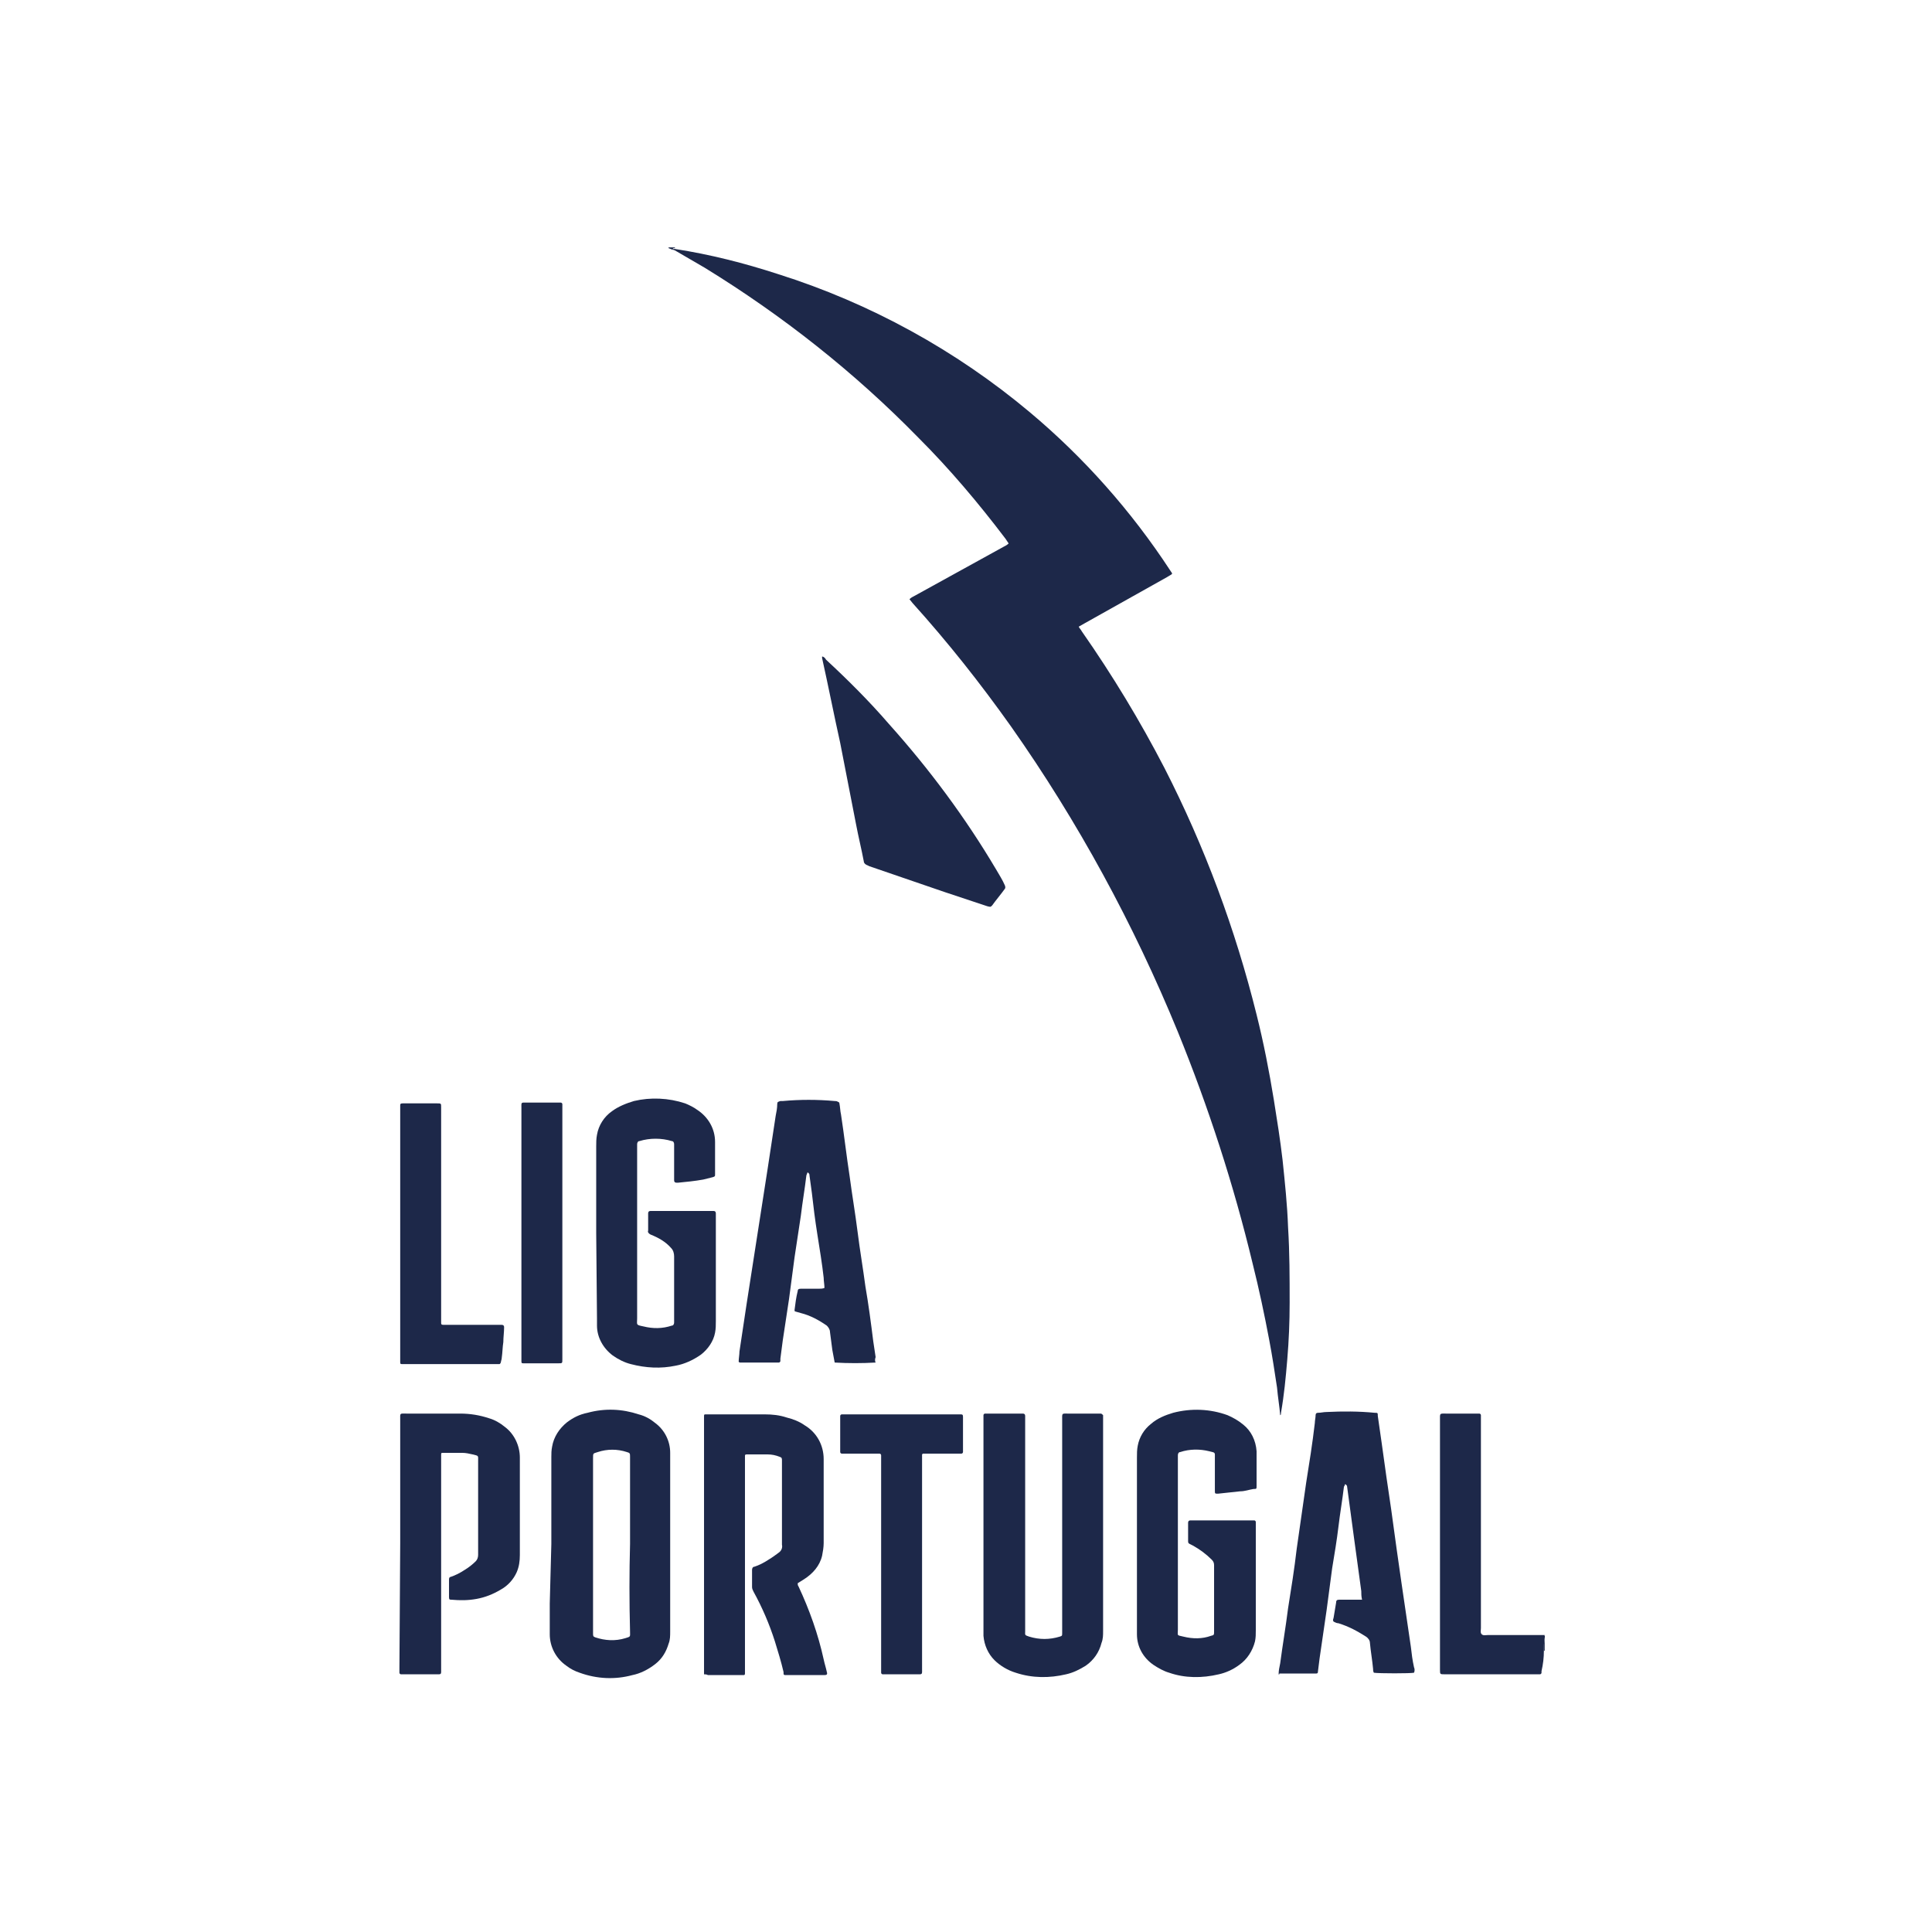
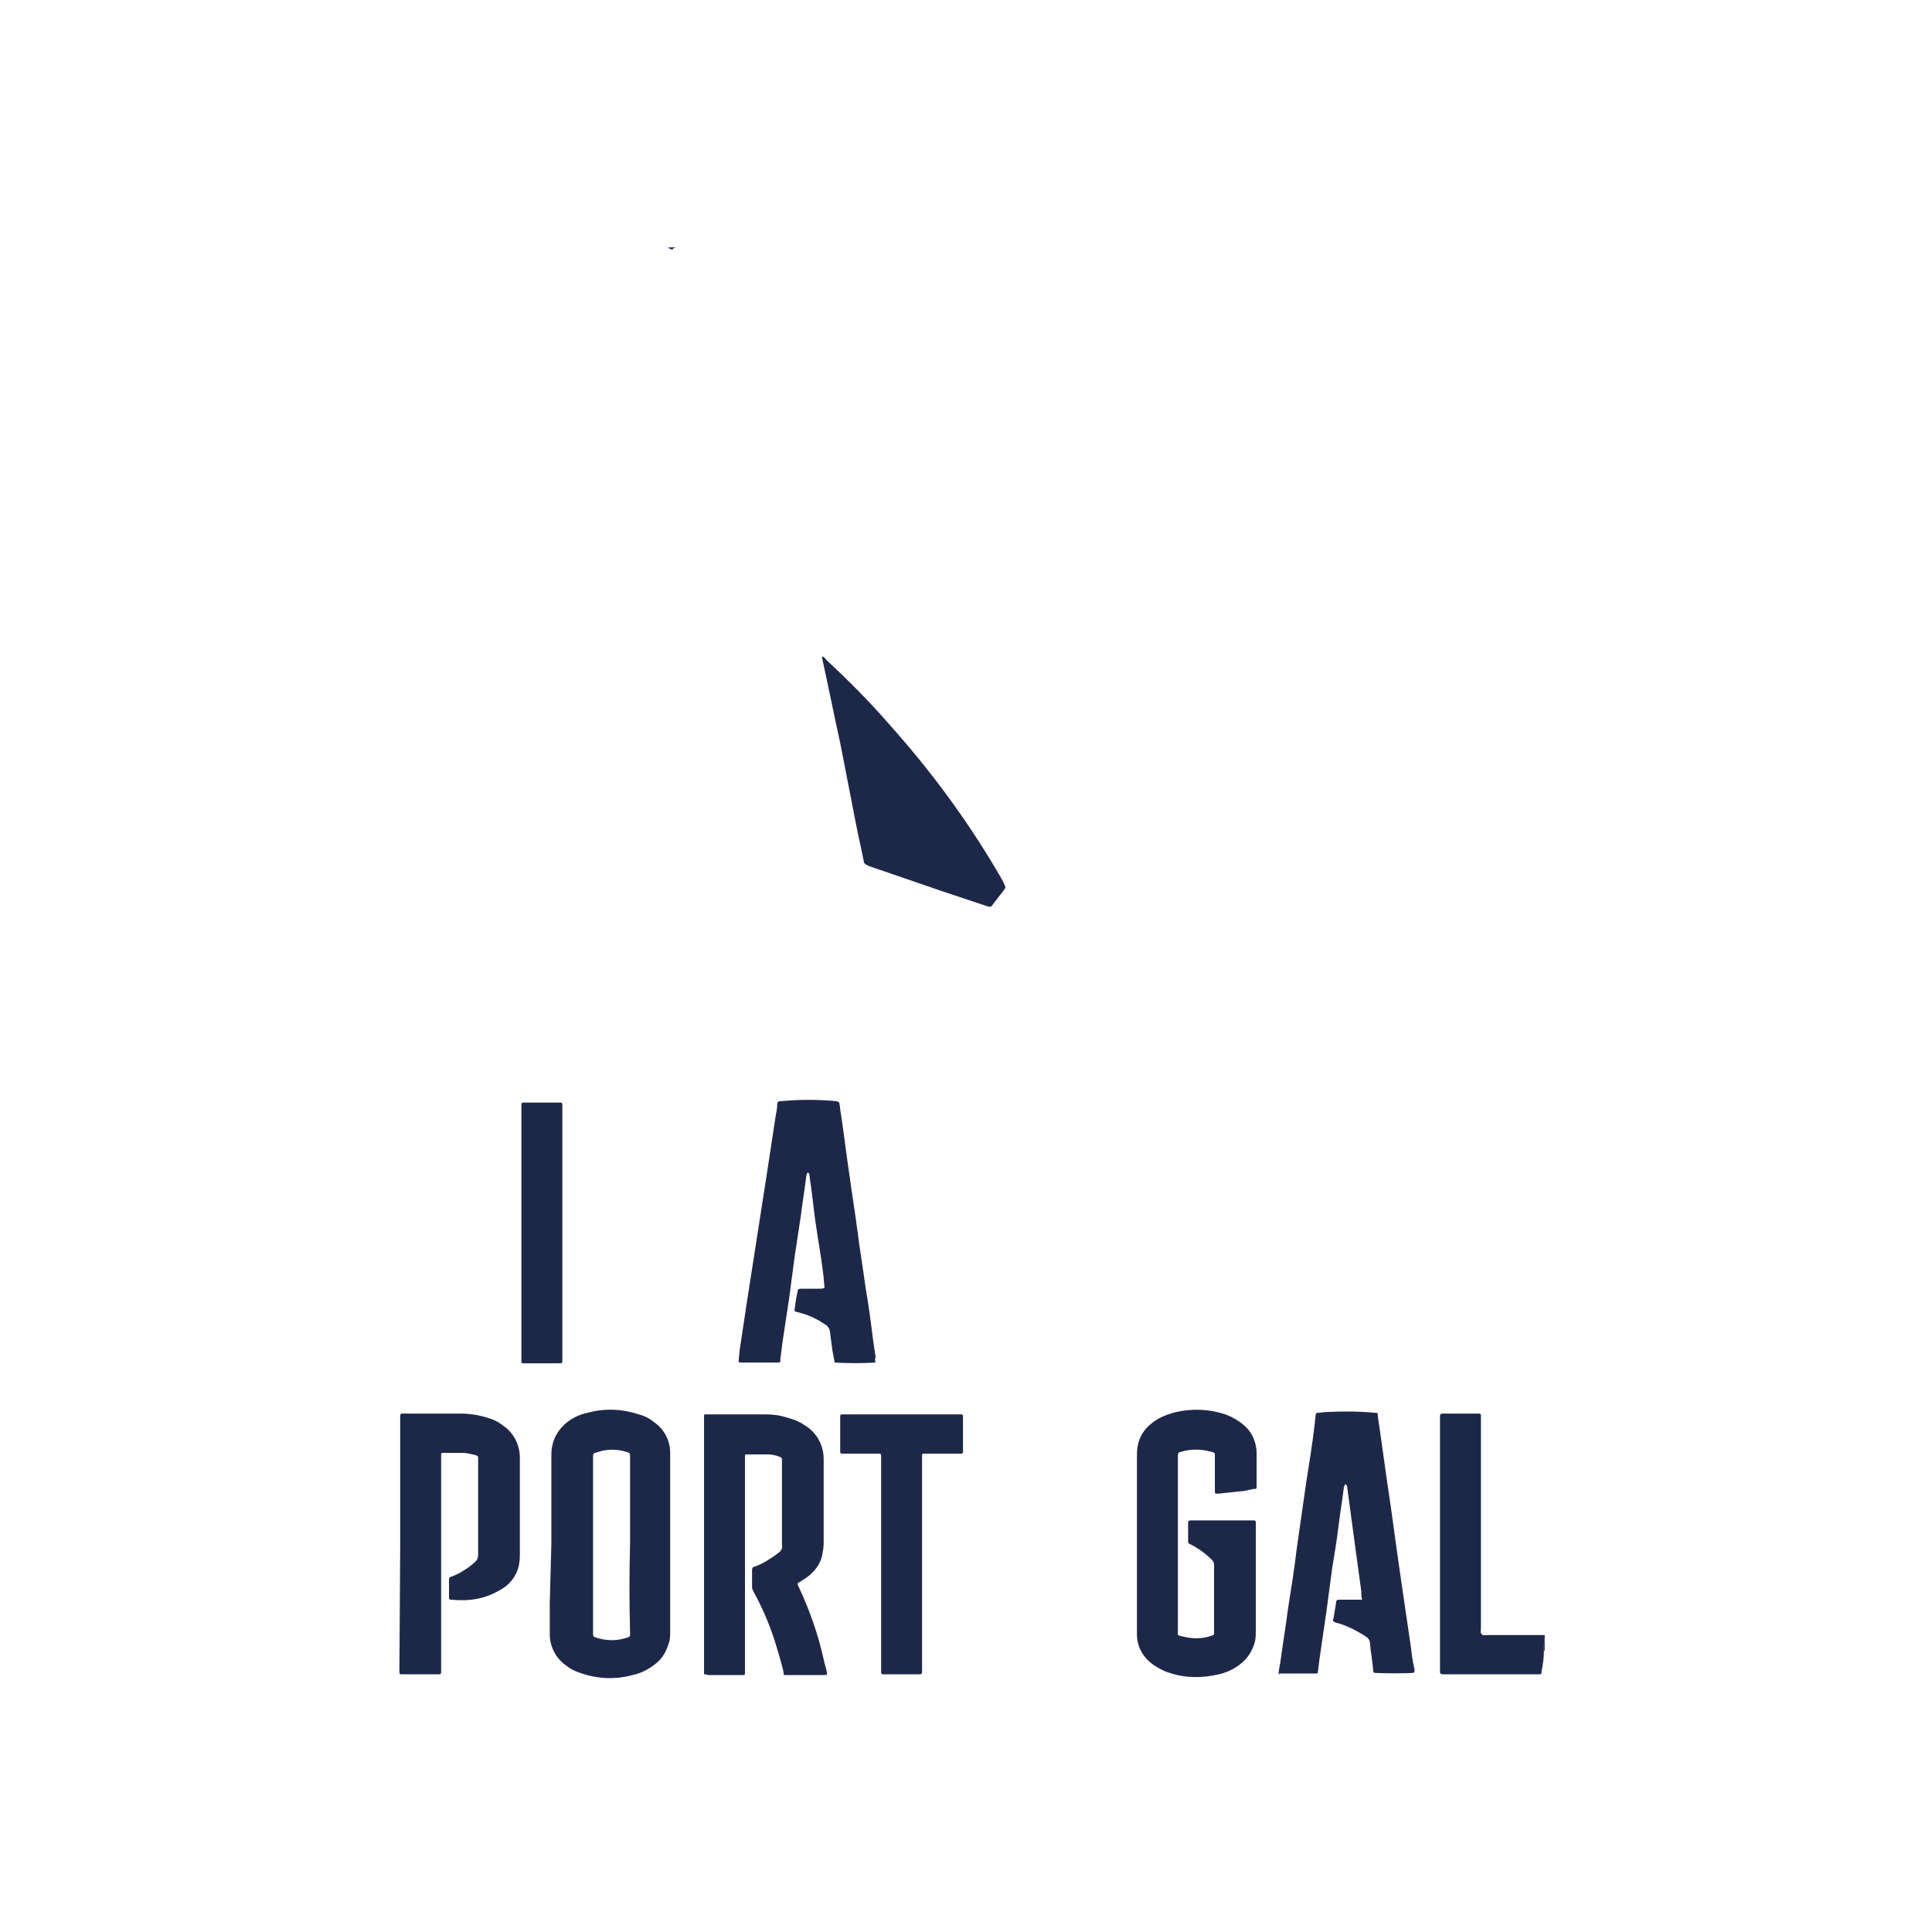
<svg xmlns="http://www.w3.org/2000/svg" width="150" height="150" viewBox="0 0 150 150" fill="none">
  <path d="M119.928 128.164H119.867C119.867 127.859 119.867 127.493 119.928 127.188C119.928 127.127 119.989 127.005 119.867 126.944H119.928V128.164Z" fill="#1D2849" />
  <path d="M54.661 129.993C54.661 129.871 54.661 129.749 54.661 129.627V109.994C54.661 109.811 54.661 109.811 54.844 109.811H55.028C56.494 109.811 57.9 109.811 59.367 109.811C59.978 109.811 60.528 109.872 61.078 110.055C61.567 110.177 62.056 110.36 62.483 110.665C63.4 111.213 63.95 112.189 63.95 113.286C63.95 113.652 63.95 114.018 63.95 114.384C63.95 116.213 63.95 118.042 63.95 119.81C63.95 120.115 63.889 120.481 63.828 120.786C63.644 121.579 63.094 122.188 62.422 122.615L61.933 122.92C61.933 122.981 61.933 123.103 61.994 123.164C62.85 124.993 63.522 126.883 63.95 128.834C64.011 129.139 64.133 129.505 64.194 129.81C64.255 129.993 64.194 130.054 64.011 130.054H61.078C60.833 130.054 60.833 130.054 60.833 129.81C60.65 129.017 60.406 128.225 60.161 127.432C59.733 126.091 59.183 124.81 58.511 123.591C58.45 123.469 58.389 123.347 58.389 123.225C58.389 122.798 58.389 122.31 58.389 121.883C58.389 121.762 58.45 121.64 58.572 121.64C58.939 121.518 59.306 121.335 59.672 121.091C59.978 120.908 60.222 120.725 60.467 120.542C60.65 120.42 60.772 120.176 60.711 119.932C60.711 118.408 60.711 116.884 60.711 115.359C60.711 114.689 60.711 114.079 60.711 113.408C60.711 113.225 60.711 113.164 60.528 113.104C60.222 112.982 59.917 112.921 59.611 112.921C59.061 112.921 58.511 112.921 57.961 112.921C57.839 112.921 57.839 112.982 57.839 113.043C57.839 113.104 57.839 113.286 57.839 113.408V129.932C57.839 130.054 57.778 130.054 57.717 130.054H54.967C54.844 129.993 54.783 129.993 54.661 129.993Z" fill="#1D2849" />
  <path d="M42.806 119.871V113.103C42.806 112.859 42.806 112.616 42.867 112.311C42.989 111.579 43.417 110.908 44.028 110.421C44.517 110.055 45.006 109.811 45.617 109.689C46.961 109.323 48.306 109.384 49.589 109.811C50.078 109.933 50.506 110.177 50.872 110.482C51.606 111.03 52.033 111.884 52.033 112.798C52.033 112.92 52.033 113.042 52.033 113.103V126.639C52.033 127.005 52.033 127.31 51.911 127.615C51.728 128.224 51.422 128.773 50.872 129.2C50.322 129.627 49.711 129.932 49.1 130.054C47.756 130.419 46.35 130.358 45.006 129.871C44.639 129.749 44.272 129.566 43.967 129.322C43.172 128.773 42.683 127.859 42.683 126.883C42.683 126.09 42.683 125.298 42.683 124.505L42.806 119.871ZM48.917 119.871V114.75C48.917 114.201 48.917 113.652 48.917 113.103C48.917 112.859 48.917 112.799 48.672 112.738C47.939 112.494 47.145 112.494 46.411 112.738C46.044 112.859 46.044 112.799 46.044 113.225V126.517C46.044 126.639 46.044 126.7 46.044 126.822C46.044 127.005 46.044 127.066 46.228 127.127C46.961 127.371 47.756 127.432 48.55 127.188C48.978 127.066 48.917 127.066 48.917 126.7C48.856 124.322 48.856 122.127 48.917 119.871Z" fill="#1D2849" />
  <path d="M91.45 119.872C91.45 122.067 91.45 124.323 91.45 126.517C91.45 127.005 91.328 126.944 91.878 127.066C92.611 127.249 93.344 127.249 94.017 127.005C94.261 126.944 94.261 126.944 94.261 126.639C94.261 124.932 94.261 123.225 94.261 121.518C94.261 121.335 94.2 121.213 94.078 121.091C93.65 120.664 93.161 120.298 92.611 119.994L92.367 119.872C92.244 119.811 92.244 119.75 92.244 119.628V118.225C92.244 118.103 92.305 118.042 92.428 118.042H97.378C97.439 118.042 97.5 118.103 97.5 118.164C97.5 118.286 97.5 118.347 97.5 118.469V126.578C97.5 126.883 97.5 127.127 97.439 127.432C97.255 128.164 96.828 128.834 96.217 129.261C95.728 129.627 95.178 129.871 94.628 129.993C93.344 130.298 92 130.298 90.778 129.871C90.35 129.749 89.922 129.505 89.555 129.261C88.761 128.712 88.272 127.859 88.272 126.883C88.272 126.761 88.272 126.639 88.272 126.517V113.165C88.272 112.86 88.272 112.555 88.333 112.25C88.456 111.579 88.822 110.97 89.372 110.543C89.861 110.116 90.472 109.872 91.083 109.689C92.489 109.323 93.956 109.384 95.3 109.872C95.728 110.055 96.156 110.299 96.522 110.604C97.133 111.092 97.5 111.823 97.561 112.677C97.561 112.738 97.561 112.799 97.561 112.86C97.561 113.713 97.561 114.506 97.561 115.36C97.561 115.604 97.561 115.604 97.317 115.604C96.95 115.665 96.644 115.786 96.278 115.786C95.728 115.847 95.117 115.908 94.567 115.969C94.322 115.969 94.322 115.969 94.322 115.725C94.322 114.872 94.322 114.018 94.322 113.226C94.322 112.738 94.383 112.799 93.894 112.677C93.161 112.494 92.367 112.494 91.633 112.738C91.511 112.738 91.45 112.86 91.45 112.982C91.45 113.043 91.45 113.165 91.45 113.287V119.872Z" fill="#1D2849" />
-   <path d="M46.289 95.726V89.019C46.289 88.715 46.289 88.41 46.35 88.105C46.472 87.373 46.9 86.702 47.511 86.276C48 85.91 48.611 85.666 49.222 85.483C50.506 85.178 51.911 85.239 53.194 85.666C53.5 85.788 53.867 85.971 54.111 86.154C54.967 86.703 55.517 87.617 55.517 88.654C55.517 89.507 55.517 90.361 55.517 91.153C55.517 91.336 55.517 91.336 55.333 91.397C55.089 91.458 54.844 91.519 54.6 91.58C53.928 91.702 53.256 91.763 52.645 91.824H52.522C52.4 91.824 52.339 91.763 52.339 91.641V89.812C52.339 89.507 52.339 89.141 52.339 88.837C52.339 88.715 52.278 88.593 52.156 88.593C51.361 88.349 50.444 88.349 49.65 88.593C49.528 88.593 49.467 88.715 49.467 88.837C49.467 88.897 49.467 89.019 49.467 89.08C49.467 93.47 49.467 97.921 49.467 102.372C49.467 102.86 49.344 102.86 49.956 102.982C50.689 103.165 51.422 103.165 52.156 102.921C52.278 102.921 52.339 102.799 52.339 102.677C52.339 102.616 52.339 102.555 52.339 102.494C52.339 100.848 52.339 99.202 52.339 97.555C52.339 97.311 52.278 97.068 52.094 96.885C51.667 96.397 51.117 96.092 50.506 95.848C50.383 95.787 50.261 95.665 50.322 95.543C50.322 95.117 50.322 94.629 50.322 94.202C50.322 94.08 50.383 94.019 50.506 94.019H55.395C55.517 94.019 55.578 94.08 55.578 94.202C55.578 94.324 55.578 94.385 55.578 94.507C55.578 97.19 55.578 99.872 55.578 102.555C55.578 102.86 55.578 103.165 55.517 103.47C55.395 104.14 54.967 104.75 54.417 105.177C53.806 105.604 53.133 105.909 52.461 106.031C51.3 106.274 50.139 106.213 48.978 105.909C48.489 105.787 48 105.543 47.572 105.238C46.839 104.689 46.35 103.836 46.35 102.921C46.35 102.738 46.35 102.555 46.35 102.372L46.289 95.726Z" fill="#1D2849" />
-   <path d="M76.356 118.53V110.238C76.356 110.116 76.356 109.994 76.356 109.872C76.356 109.811 76.417 109.75 76.478 109.75C76.478 109.75 76.478 109.75 76.539 109.75H79.411C79.533 109.75 79.594 109.811 79.594 109.933C79.594 110.055 79.594 110.177 79.594 110.298V126.639C79.594 126.944 79.533 126.944 79.9 127.066C80.695 127.31 81.489 127.31 82.283 127.066C82.467 127.005 82.467 127.005 82.467 126.761C82.467 126.517 82.467 126.517 82.467 126.456V110.298C82.467 109.689 82.406 109.75 82.956 109.75H85.461C85.522 109.75 85.583 109.811 85.644 109.872C85.644 109.933 85.644 109.933 85.644 109.994C85.644 110.055 85.644 110.116 85.644 110.177C85.644 115.664 85.644 121.151 85.644 126.639C85.644 126.944 85.644 127.249 85.522 127.554C85.339 128.285 84.911 128.895 84.3 129.322C83.811 129.627 83.322 129.87 82.772 129.992C81.489 130.297 80.144 130.297 78.861 129.87C78.25 129.688 77.639 129.322 77.211 128.895C76.722 128.407 76.417 127.736 76.356 127.005C76.356 126.822 76.356 126.7 76.356 126.517V118.53Z" fill="#1D2849" />
  <path d="M99.272 129.993C99.272 129.688 99.333 129.444 99.394 129.139C99.578 127.737 99.822 126.334 100.005 124.871C100.25 123.347 100.494 121.822 100.678 120.237C100.922 118.53 101.167 116.823 101.411 115.115C101.655 113.591 101.9 112.067 102.083 110.482C102.083 110.299 102.144 110.055 102.144 109.872C102.144 109.75 102.205 109.689 102.328 109.689C102.572 109.689 102.755 109.628 103 109.628C104.222 109.567 105.505 109.567 106.728 109.689C106.972 109.689 106.972 109.689 106.972 109.933L107.278 112.067C107.4 112.92 107.522 113.835 107.644 114.689C107.767 115.542 107.889 116.396 108.011 117.188L108.439 120.298C108.561 121.152 108.683 122.005 108.805 122.859C108.928 123.712 109.05 124.566 109.172 125.359C109.294 126.151 109.417 127.066 109.539 127.859C109.6 128.407 109.661 128.895 109.783 129.444C109.844 129.566 109.844 129.749 109.783 129.871C109.478 129.932 107.094 129.932 106.667 129.871C106.605 129.749 106.605 129.688 106.605 129.566C106.544 128.895 106.422 128.224 106.361 127.554C106.361 127.371 106.239 127.188 106.055 127.066C105.383 126.639 104.711 126.273 103.917 126.029C103.794 126.029 103.672 125.968 103.55 125.907C103.428 125.785 103.55 125.664 103.55 125.542C103.611 125.176 103.672 124.81 103.733 124.444C103.733 124.261 103.794 124.2 103.978 124.2H105.383H105.75C105.689 123.956 105.689 123.712 105.689 123.53C105.505 122.188 105.322 120.847 105.139 119.505L104.589 115.42C104.589 115.359 104.589 115.359 104.528 115.298L104.467 115.237C104.467 115.237 104.405 115.237 104.405 115.298C104.405 115.359 104.344 115.42 104.344 115.42C104.222 116.457 104.039 117.493 103.917 118.53C103.794 119.566 103.611 120.664 103.428 121.761L103 124.993C102.817 126.273 102.633 127.493 102.45 128.773L102.328 129.749C102.328 129.932 102.267 129.932 102.144 129.932H99.333C99.333 130.054 99.272 129.993 99.272 129.993Z" fill="#1D2849" />
  <path d="M67.983 105.788C66.944 105.849 65.844 105.849 64.805 105.788C64.744 105.483 64.683 105.117 64.622 104.812C64.561 104.324 64.5 103.898 64.439 103.41C64.439 103.227 64.317 103.044 64.194 102.922C63.583 102.495 62.911 102.129 62.178 101.946L61.75 101.824C61.689 101.824 61.689 101.764 61.689 101.703C61.75 101.215 61.811 100.727 61.933 100.239C61.933 100.117 61.994 100.056 62.178 100.056H63.583C63.706 100.056 63.889 100.056 64.011 99.995C64.011 99.751 63.95 99.447 63.95 99.203C63.828 98.105 63.644 97.008 63.461 95.849C63.278 94.691 63.156 93.715 63.033 92.618C62.972 92.191 62.911 91.703 62.85 91.276C62.85 91.215 62.85 91.154 62.789 91.093L62.728 91.032C62.728 91.032 62.667 91.032 62.667 91.093C62.667 91.154 62.605 91.215 62.605 91.276C62.483 92.313 62.3 93.349 62.178 94.386L61.689 97.617L61.261 100.849L60.772 104.08C60.711 104.568 60.65 104.995 60.589 105.483C60.589 105.544 60.589 105.605 60.589 105.666C60.589 105.727 60.528 105.788 60.467 105.788H57.472C57.411 105.788 57.411 105.788 57.35 105.727C57.35 105.483 57.411 105.178 57.411 104.934C57.594 103.715 57.778 102.495 57.961 101.276L58.511 97.739C58.694 96.581 58.878 95.362 59.061 94.203C59.244 93.044 59.428 91.825 59.611 90.667L60.222 86.642C60.283 86.338 60.344 86.033 60.344 85.728C60.344 85.545 60.406 85.545 60.589 85.484H60.772C62.117 85.362 63.461 85.362 64.805 85.484C64.867 85.484 64.989 85.484 65.05 85.545C65.111 85.545 65.172 85.606 65.172 85.667C65.233 85.972 65.233 86.277 65.294 86.521C65.539 88.106 65.722 89.752 65.967 91.337C66.15 92.74 66.394 94.142 66.578 95.605C66.761 97.069 67.005 98.471 67.189 99.873C67.433 101.276 67.617 102.678 67.8 104.141C67.861 104.568 67.922 104.934 67.983 105.361C67.922 105.544 67.922 105.666 67.983 105.788Z" fill="#1D2849" />
  <path d="M31.072 119.871V110.238C31.072 109.689 31.011 109.75 31.561 109.75C32.967 109.75 34.311 109.75 35.717 109.75C36.511 109.75 37.244 109.872 37.978 110.116C38.406 110.238 38.833 110.482 39.2 110.787C39.933 111.335 40.361 112.25 40.361 113.164V120.725C40.361 121.213 40.3 121.64 40.117 122.066C39.872 122.615 39.444 123.103 38.894 123.408C38.283 123.774 37.672 124.017 37 124.139C36.328 124.261 35.717 124.261 35.044 124.2C34.922 124.2 34.861 124.2 34.861 124.017V122.615C34.861 122.493 34.922 122.432 34.983 122.432C35.35 122.31 35.717 122.127 36.083 121.883C36.389 121.701 36.694 121.457 36.939 121.213C37.061 121.091 37.122 120.908 37.122 120.725C37.122 120.42 37.122 120.115 37.122 119.81C37.122 117.676 37.122 115.542 37.122 113.469C37.122 112.982 37.183 113.043 36.694 112.921C36.45 112.86 36.144 112.799 35.9 112.799H34.433C34.25 112.799 34.25 112.799 34.25 112.982V129.505C34.25 130.054 34.311 129.993 33.761 129.993H31.133C31.072 129.993 31.011 129.932 31.011 129.871C31.011 129.749 31.011 129.627 31.011 129.505L31.072 119.871Z" fill="#1D2849" />
  <path d="M68.411 121.396V113.347C68.411 113.225 68.411 113.104 68.411 112.982C68.411 112.921 68.35 112.86 68.289 112.86H65.356C65.294 112.86 65.233 112.799 65.233 112.738V110.055C65.233 109.994 65.233 109.994 65.233 109.933C65.233 109.872 65.294 109.811 65.356 109.811H74.522C74.706 109.811 74.767 109.811 74.767 109.994V112.433C74.767 112.494 74.767 112.616 74.767 112.738C74.767 112.799 74.706 112.86 74.644 112.86H71.956C71.833 112.86 71.772 112.86 71.65 112.86L71.589 112.921C71.589 112.982 71.589 112.982 71.589 113.043V129.505C71.589 130.054 71.65 129.993 71.1 129.993H68.533C68.472 129.993 68.411 129.932 68.411 129.871C68.411 129.749 68.411 129.627 68.411 129.505V121.396Z" fill="#1D2849" />
  <path d="M119.867 126.944C119.989 127.005 119.928 127.127 119.928 127.188C119.867 127.493 119.867 127.858 119.867 128.163C119.867 128.712 119.806 129.2 119.683 129.749V129.87C119.683 129.931 119.622 129.992 119.561 129.992H112.167C111.8 129.992 111.8 129.992 111.8 129.627V122.493C111.8 118.408 111.8 114.384 111.8 110.298C111.8 109.689 111.739 109.75 112.35 109.75H114.856C114.917 109.75 114.978 109.811 114.978 109.872C114.978 109.994 114.978 110.116 114.978 110.238C114.978 115.603 114.978 121.03 114.978 126.395C114.978 126.578 114.917 126.761 115.039 126.883C115.161 127.005 115.344 126.944 115.528 126.944H119.867Z" fill="#1D2849" />
-   <path d="M31.072 95.727V85.849C31.072 85.728 31.072 85.666 31.256 85.666H33.944C34.25 85.666 34.25 85.666 34.25 85.971V102.678C34.25 102.8 34.25 102.861 34.433 102.861H38.956C39.078 102.861 39.139 102.922 39.139 103.043C39.139 103.409 39.078 103.836 39.078 104.202C39.017 104.568 39.017 104.995 38.956 105.421C38.956 105.543 38.894 105.665 38.894 105.726C38.894 105.787 38.833 105.909 38.772 105.909C38.772 105.909 38.772 105.909 38.711 105.909C38.589 105.909 38.528 105.909 38.406 105.909H31.194C31.072 105.909 31.072 105.848 31.072 105.726V95.727Z" fill="#1D2849" />
  <path d="M40.483 95.726V86.092C40.483 85.544 40.422 85.605 40.911 85.605H43.233C43.356 85.605 43.478 85.605 43.539 85.605C43.6 85.605 43.661 85.665 43.661 85.727C43.661 85.848 43.661 85.909 43.661 86.031V105.542C43.661 105.847 43.661 105.847 43.356 105.847H40.606C40.483 105.847 40.483 105.786 40.483 105.664V95.726Z" fill="#1D2849" />
  <path d="M52.217 19.39L51.911 19.267C51.911 19.267 51.85 19.206 51.972 19.206H52.4V19.267H52.278C52.278 19.267 52.217 19.328 52.217 19.39Z" fill="#1D2849" />
-   <path d="M52.217 19.39C52.217 19.329 52.217 19.329 52.278 19.329H52.4C55.15 19.755 57.778 20.426 60.406 21.28C67.555 23.536 74.217 27.194 79.961 32.011C84.178 35.547 87.844 39.693 90.839 44.266L90.961 44.449C91.022 44.51 91.022 44.571 90.9 44.632C90.778 44.693 90.717 44.754 90.594 44.815L84.178 48.412L83.75 48.656C83.811 48.778 83.933 48.9 83.994 49.022C86.378 52.436 88.517 55.973 90.411 59.631C93.528 65.728 95.911 72.13 97.561 78.776C98.111 80.971 98.539 83.166 98.906 85.422C99.15 86.946 99.394 88.471 99.578 90.056C99.761 91.824 99.944 93.531 100.006 95.299C100.128 97.251 100.128 99.202 100.128 101.153C100.128 102.616 100.067 104.079 99.944 105.543C99.822 107.006 99.7 108.287 99.456 109.689C99.456 109.75 99.456 109.872 99.394 109.872C99.333 109.14 99.211 108.469 99.15 107.738C98.967 106.518 98.783 105.299 98.539 104.018C98.172 102.067 97.744 100.055 97.255 98.104C95.789 92.007 93.833 85.971 91.45 80.118C88.028 71.764 83.689 63.777 78.494 56.4C76.111 53.046 73.606 49.876 70.856 46.827L70.611 46.522C70.733 46.4 70.856 46.339 70.978 46.278L77.944 42.437C78.067 42.376 78.189 42.315 78.311 42.193L78.067 41.827C75.989 39.084 73.728 36.401 71.283 33.962C66.333 28.901 60.772 24.511 54.722 20.792C53.989 20.365 53.255 19.938 52.522 19.512C52.4 19.451 52.339 19.39 52.217 19.39Z" fill="#1D2849" />
  <path d="M63.828 50.973C63.95 50.973 64.072 51.095 64.133 51.217C65.844 52.802 67.495 54.449 69.022 56.217C72.139 59.692 74.95 63.472 77.333 67.496C77.578 67.923 77.822 68.289 78.006 68.716C78.067 68.838 78.067 68.96 78.006 69.021C77.7 69.448 77.333 69.874 77.028 70.301C76.906 70.423 76.906 70.423 76.661 70.362L73.361 69.265L67.495 67.253L67.372 67.192C67.189 67.131 67.067 67.009 67.067 66.887C66.883 65.911 66.639 64.936 66.456 63.96L65.233 57.68C64.745 55.485 64.317 53.29 63.828 51.095C63.828 51.034 63.828 51.034 63.828 50.973Z" fill="#1D2849" />
</svg>